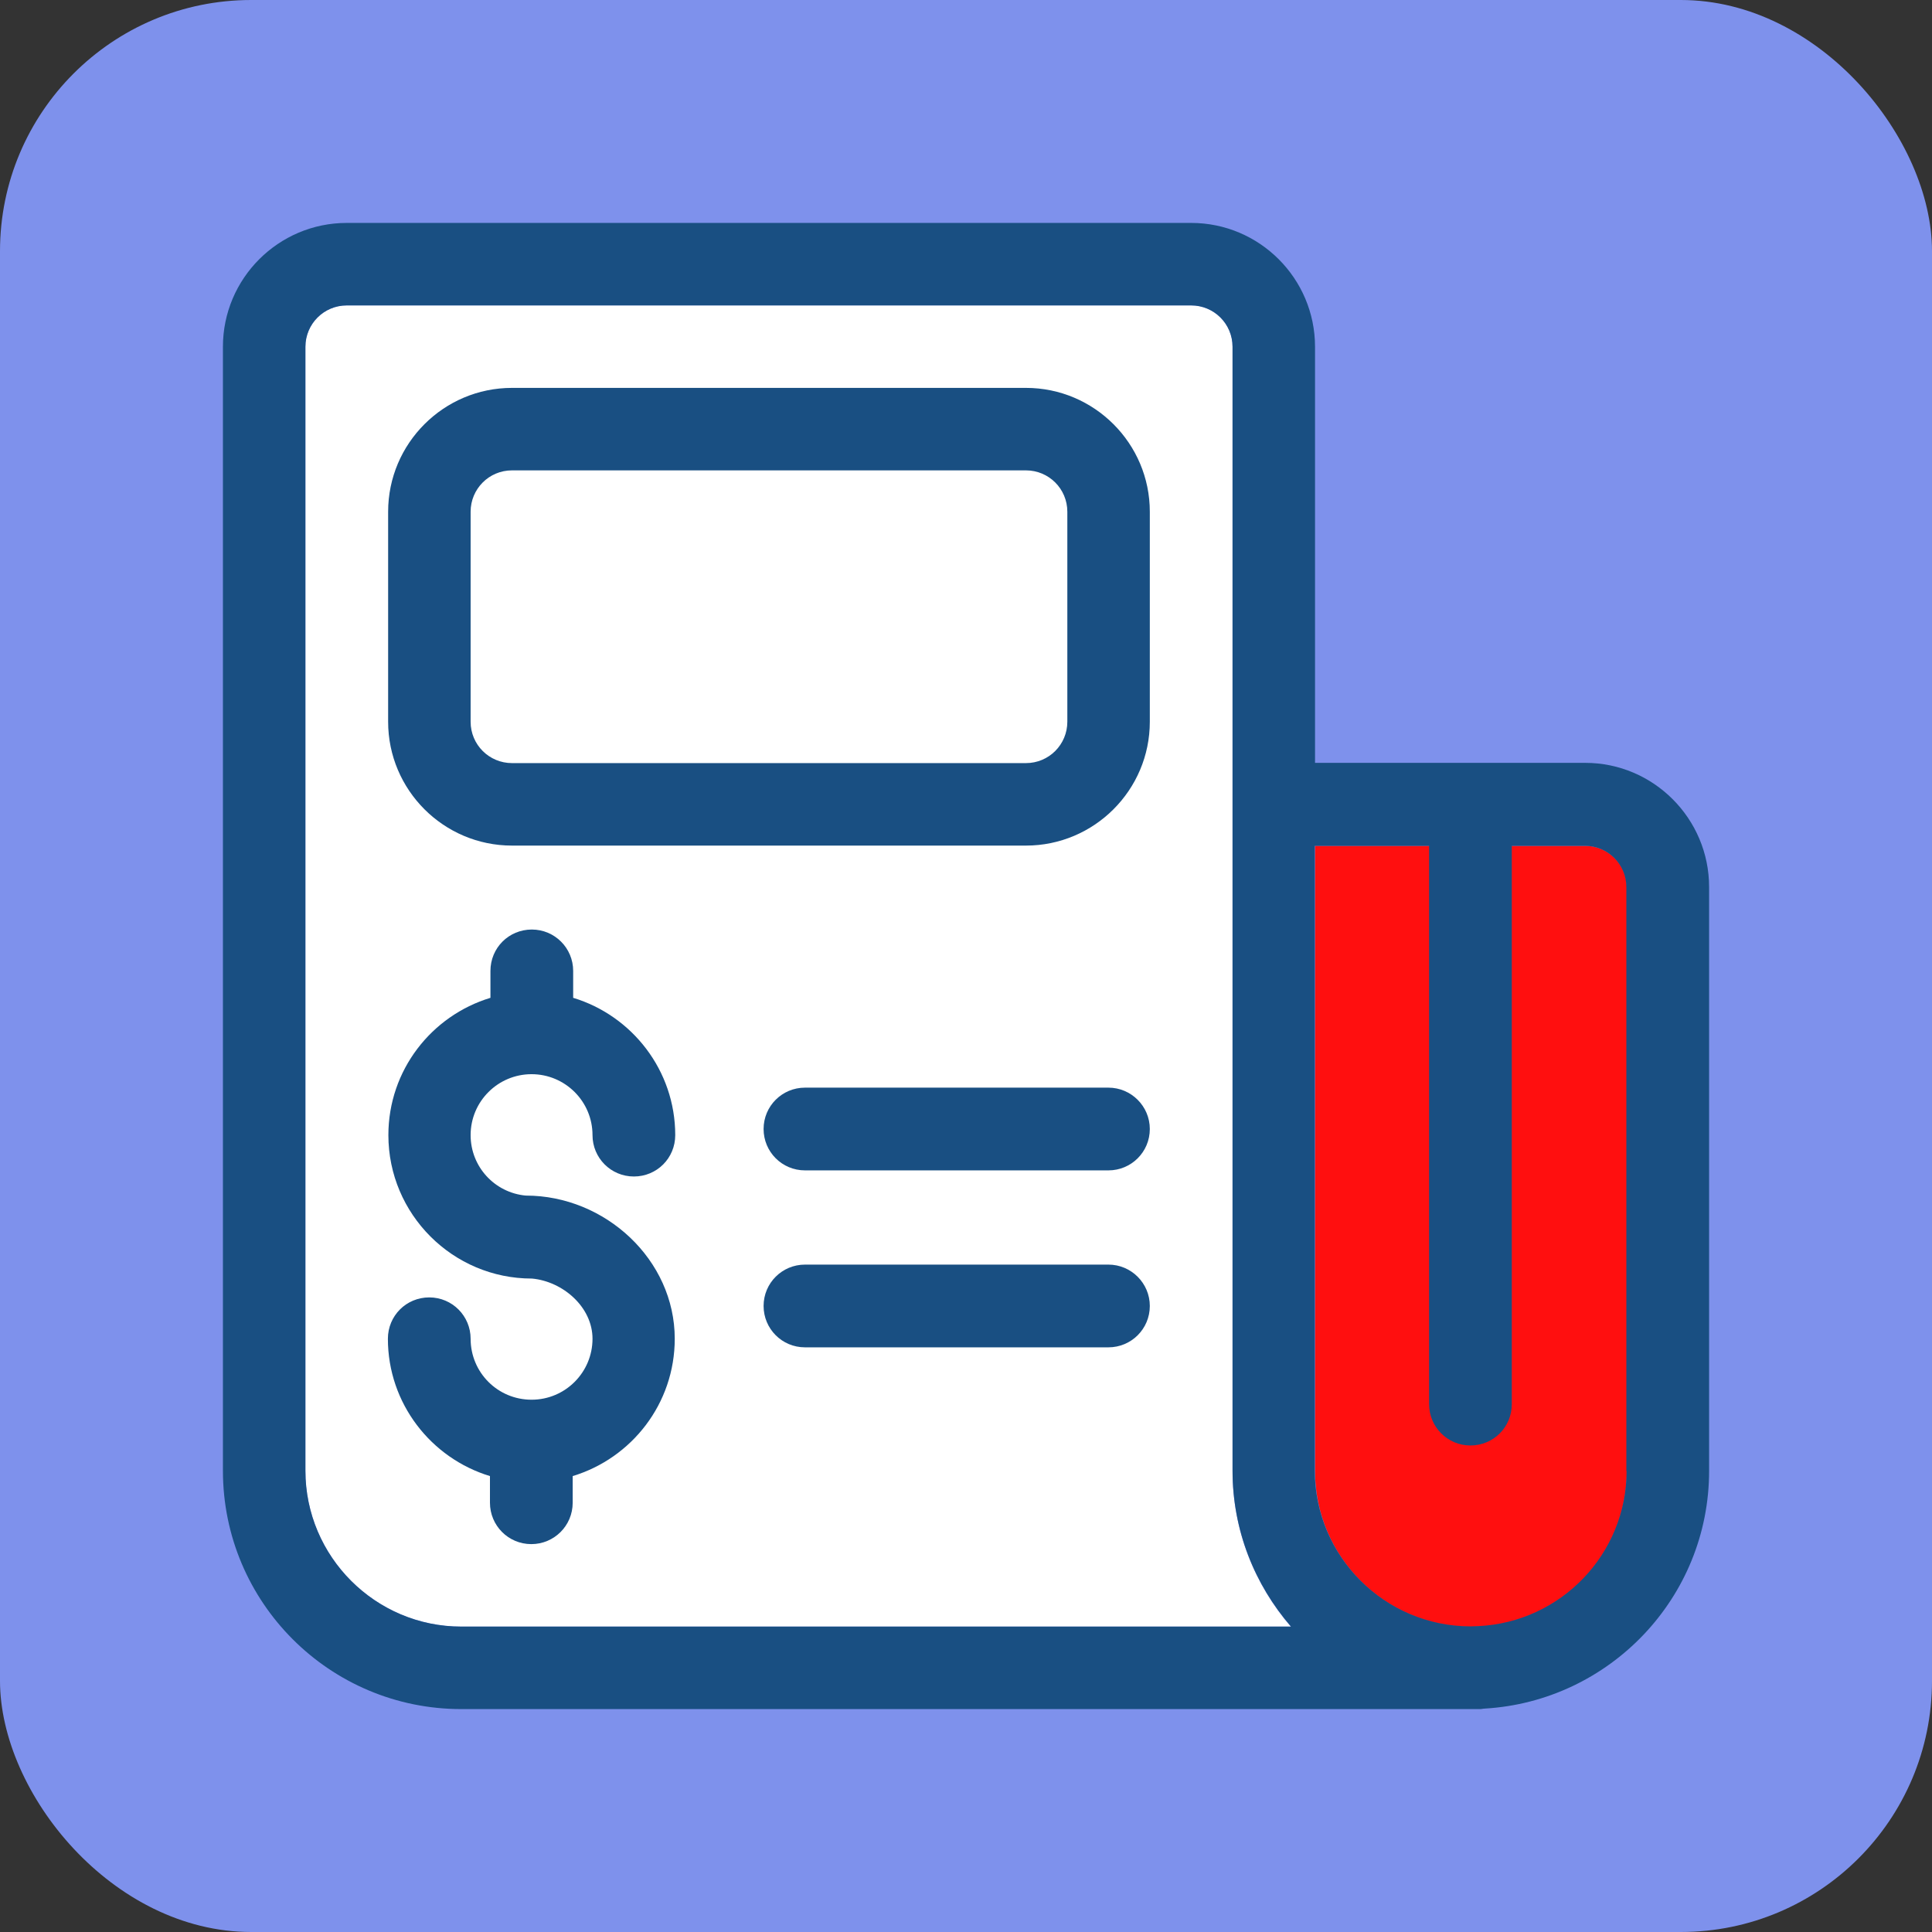
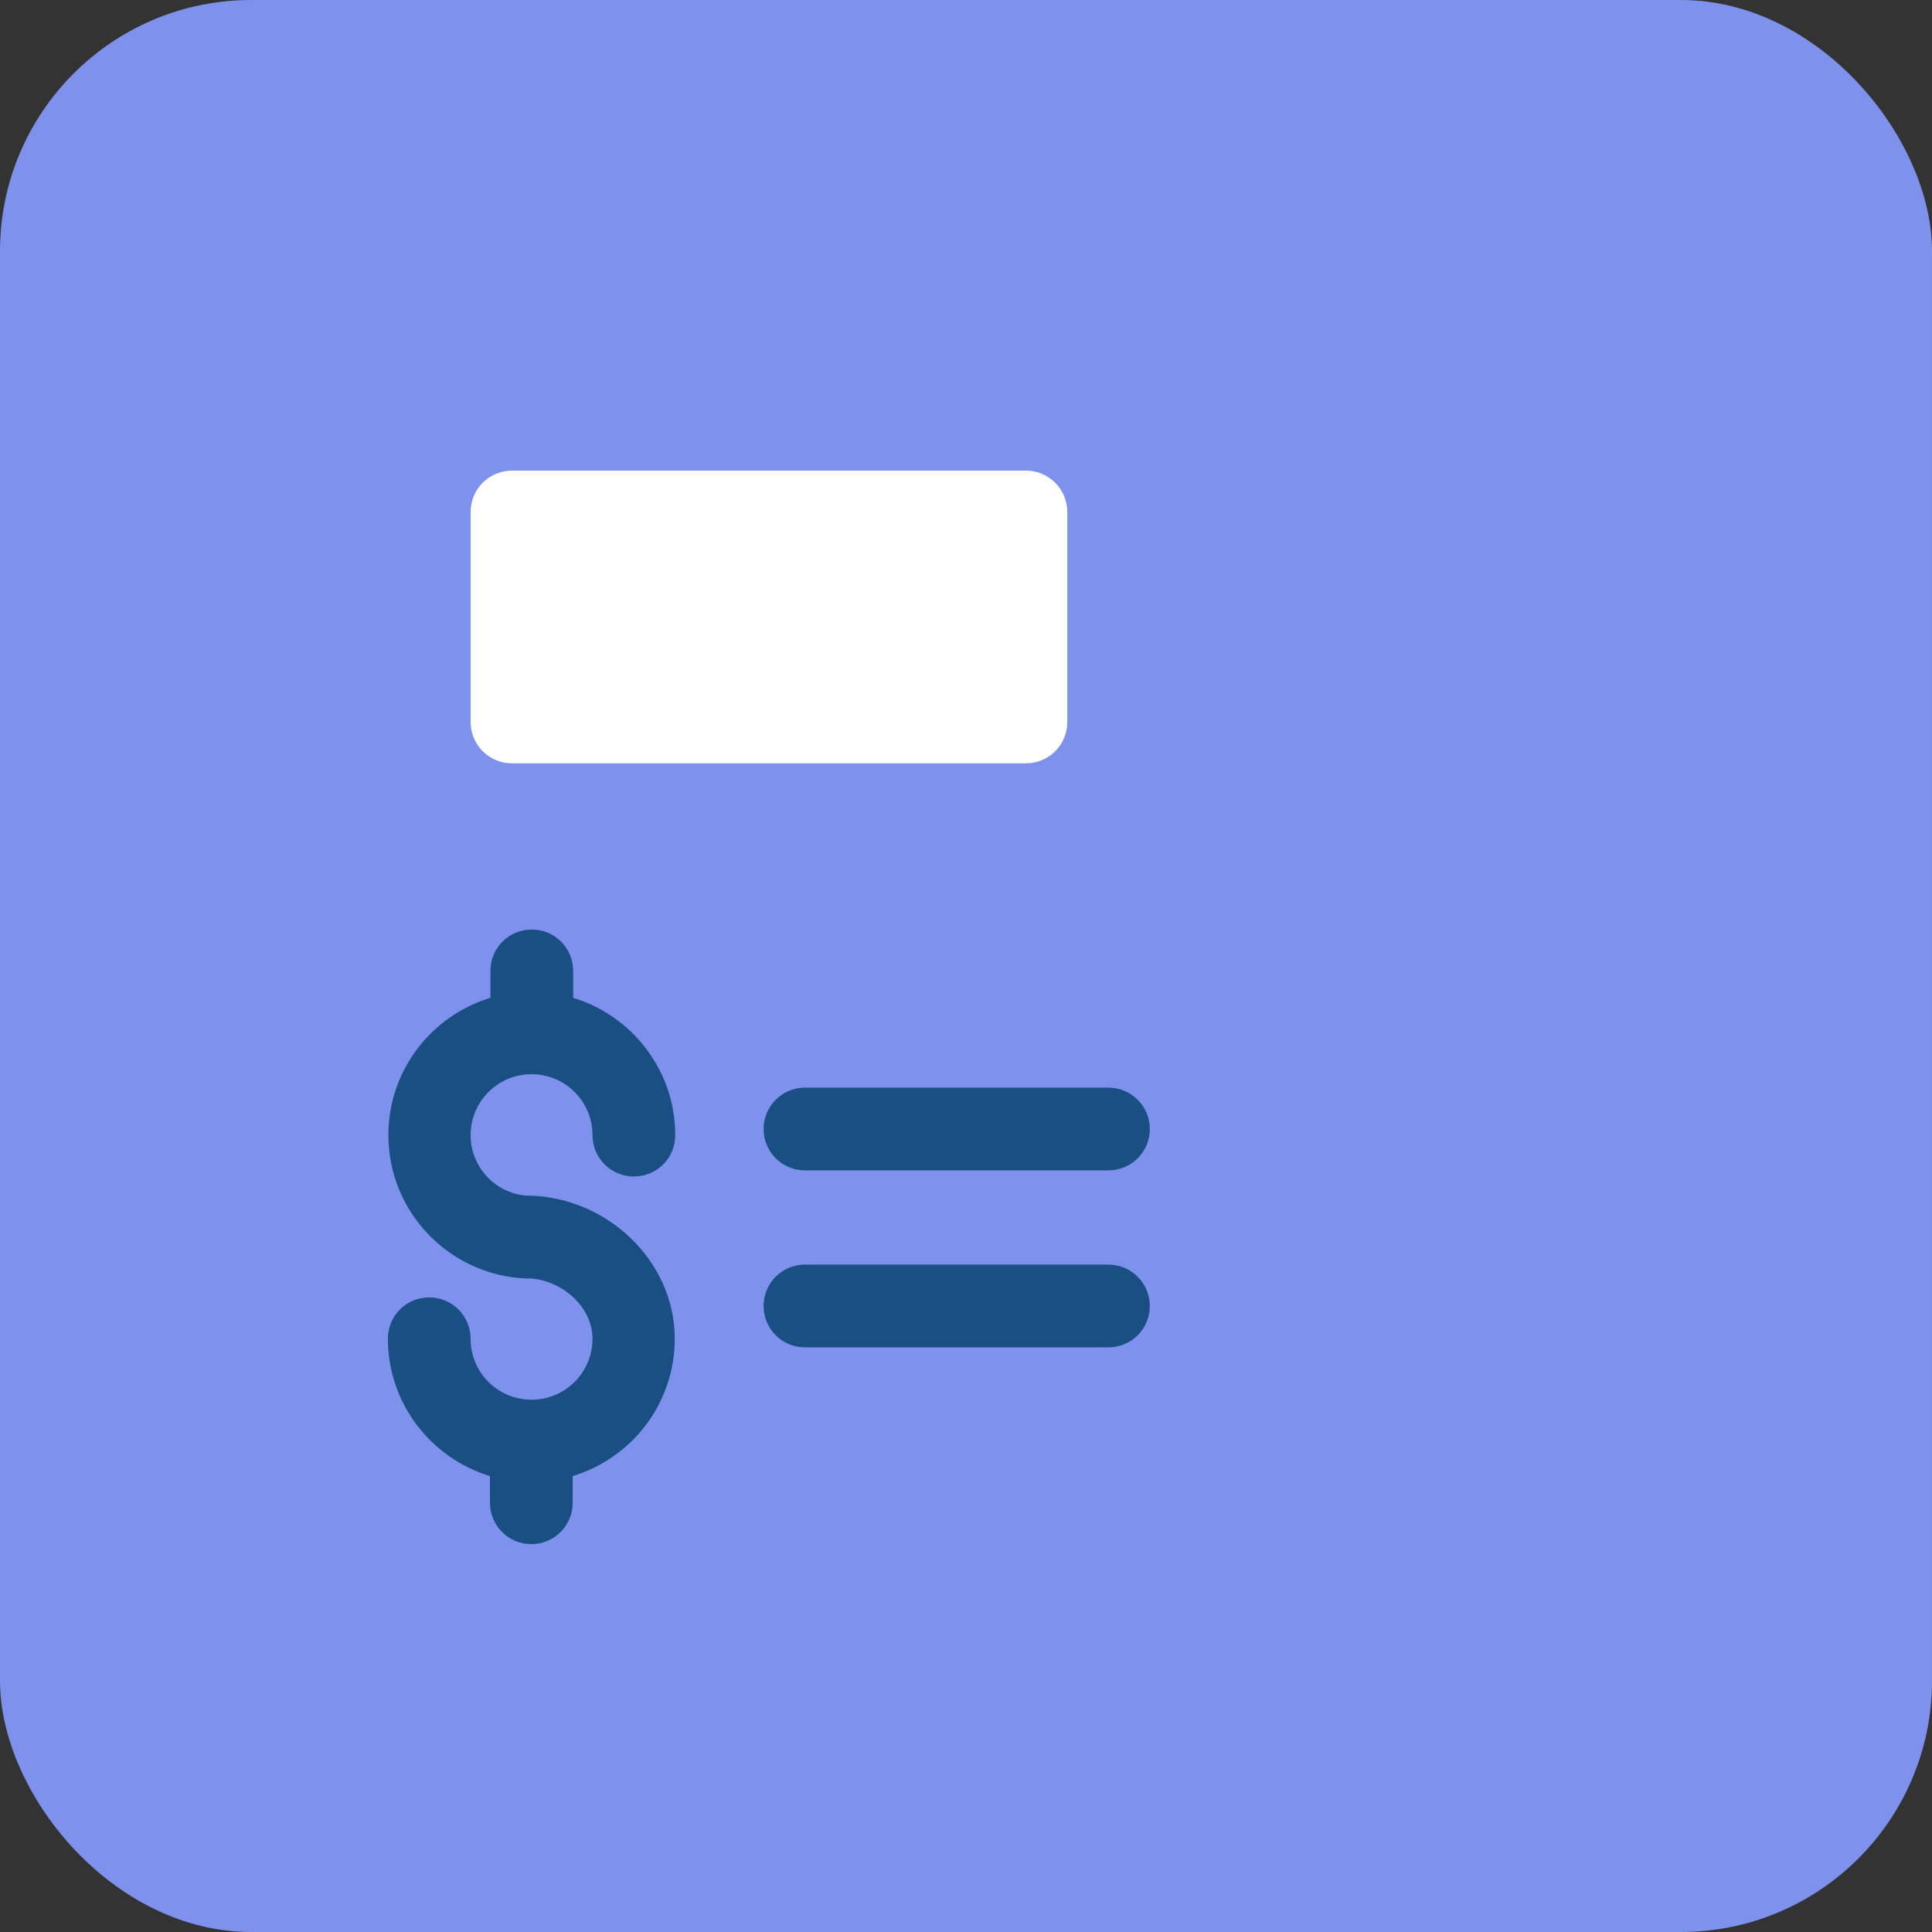
<svg xmlns="http://www.w3.org/2000/svg" height="800px" width="800px" version="1.1" id="Layer_1" viewBox="-58.88 -58.88 510.29 510.29" xml:space="preserve" fill="#000000">
  <rect x="-58.88" y="-58.88" width="510.29" height="510.29" fill="#333333" stroke="none" />
  <g id="SVGRepo_bgCarrier" stroke-width="0">
    <rect x="-58.88" y="-58.88" width="510.29" height="510.29" rx="66.338" fill="#7e91ec" strokewidth="0" />
  </g>
  <g id="SVGRepo_tracerCarrier" stroke-linecap="round" stroke-linejoin="round" />
  <g id="SVGRepo_iconCarrier">
-     <path style="fill:#FFFFFF;" d="M266.667,329.568V32.711c0-6.012-4.848-10.925-10.925-10.925H32.711 c-6.012,0-10.925,4.848-10.925,10.925v296.857c0,22.691,18.489,41.18,41.18,41.18h219.087 C272.485,359.693,266.667,345.341,266.667,329.568z" />
    <path style="fill:#194F82;" d="M81.519,224.84c8.857,0,16.097,7.176,16.097,16.097c0,6.012,4.848,10.925,10.925,10.925 c6.077,0,10.925-4.848,10.925-10.925c0-17.067-11.378-31.547-26.958-36.267v-7.111c0-6.012-4.848-10.925-10.925-10.925 c-6.077,0-10.925,4.848-10.925,10.925v7.111c-15.58,4.719-26.958,19.135-26.958,36.267c0,20.881,17.002,37.883,37.883,37.883 c-0.323,0.065,0,0,0.065,0c8.21,0.776,15.968,7.564,15.968,15.903c0,8.857-7.176,16.097-16.097,16.097s-16.097-7.176-16.097-16.097 c0-6.012-4.848-10.925-10.925-10.925s-10.925,4.849-10.925,10.925c0,17.067,11.378,31.547,26.958,36.267v7.046 c0,6.012,4.848,10.925,10.925,10.925c6.012,0,10.925-4.848,10.925-10.925v-7.046c15.58-4.719,26.958-19.135,26.958-36.267 c0-20.881-18.36-37.818-39.305-37.818c0.323-0.065,0,0-0.065,0c-8.21-0.776-14.545-7.628-14.545-15.968 C65.422,232.016,72.663,224.84,81.519,224.84z" />
-     <path style="fill:#ff0f0f;" d="M359.822,164.525h-71.37v165.107c0,22.691,18.489,41.18,41.18,41.18l1.875-0.065 c0.065,0,0.065,0,0.129,0c21.786-1.099,39.176-19.006,39.176-41.051V175.386C370.747,169.374,365.834,164.525,359.822,164.525z" />
    <path style="fill:#ffffff;" d="M212.105,65.422H76.347c-6.012,0-10.925,4.848-10.925,10.925v55.467 c0,6.012,4.848,10.925,10.925,10.925h135.758c6.012,0,10.925-4.848,10.925-10.925V76.347 C223.03,70.335,218.117,65.422,212.105,65.422z" />
    <g>
-       <path style="fill:#194F82;" d="M212.105,43.572H76.347c-18.036,0-32.711,14.675-32.711,32.711v55.467 c0,18.036,14.675,32.711,32.711,32.711h135.758c18.036,0,32.711-14.675,32.711-32.711V76.283 C244.816,58.246,230.141,43.572,212.105,43.572z M223.03,131.749c0,6.012-4.848,10.925-10.925,10.925H76.347 c-6.012,0-10.925-4.848-10.925-10.925V76.283c0-6.012,4.848-10.925,10.925-10.925h135.758c6.012,0,10.925,4.848,10.925,10.925 V131.749z" />
      <path style="fill:#194F82;" d="M233.891,228.396h-80.162c-6.012,0-10.925,4.848-10.925,10.925c0,6.012,4.848,10.925,10.925,10.925 h80.162c6.012,0,10.925-4.848,10.925-10.925C244.816,233.309,239.903,228.396,233.891,228.396z" />
      <path style="fill:#194F82;" d="M233.891,275.135h-80.162c-6.012,0-10.925,4.848-10.925,10.925c0,6.012,4.848,10.925,10.925,10.925 h80.162c6.012,0,10.925-4.849,10.925-10.925C244.816,280.048,239.903,275.135,233.891,275.135z" />
-       <path style="fill:#194F82;" d="M359.822,142.61h-71.37V32.711C288.453,14.675,273.778,0,255.741,0H32.711 C14.675,0,0,14.675,0,32.711v296.857c0,34.78,28.186,62.966,62.966,62.966h266.667h2.457c0.388,0,0.776-0.129,1.164-0.129 c32.97-1.939,59.281-29.285,59.281-62.772V175.386C392.533,157.349,377.859,142.61,359.822,142.61z M62.966,370.747 c-22.691,0-41.18-18.489-41.18-41.18V32.711c0-6.012,4.848-10.925,10.925-10.925h223.03c6.012,0,10.925,4.848,10.925,10.925 v296.857c0,15.774,5.883,30.125,15.451,41.18H62.966z M370.747,329.568c0,22.044-17.39,40.016-39.176,41.051 c-0.065,0-0.065,0-0.129,0l-1.875,0.065c-22.691,0-41.18-18.489-41.18-41.18V164.525h30.19v147.459 c0,6.012,4.849,10.925,10.925,10.925s10.925-4.849,10.925-10.925V164.525h19.329c6.012,0,10.925,4.848,10.925,10.925v154.182h0.065 V329.568z" />
    </g>
  </g>
</svg>